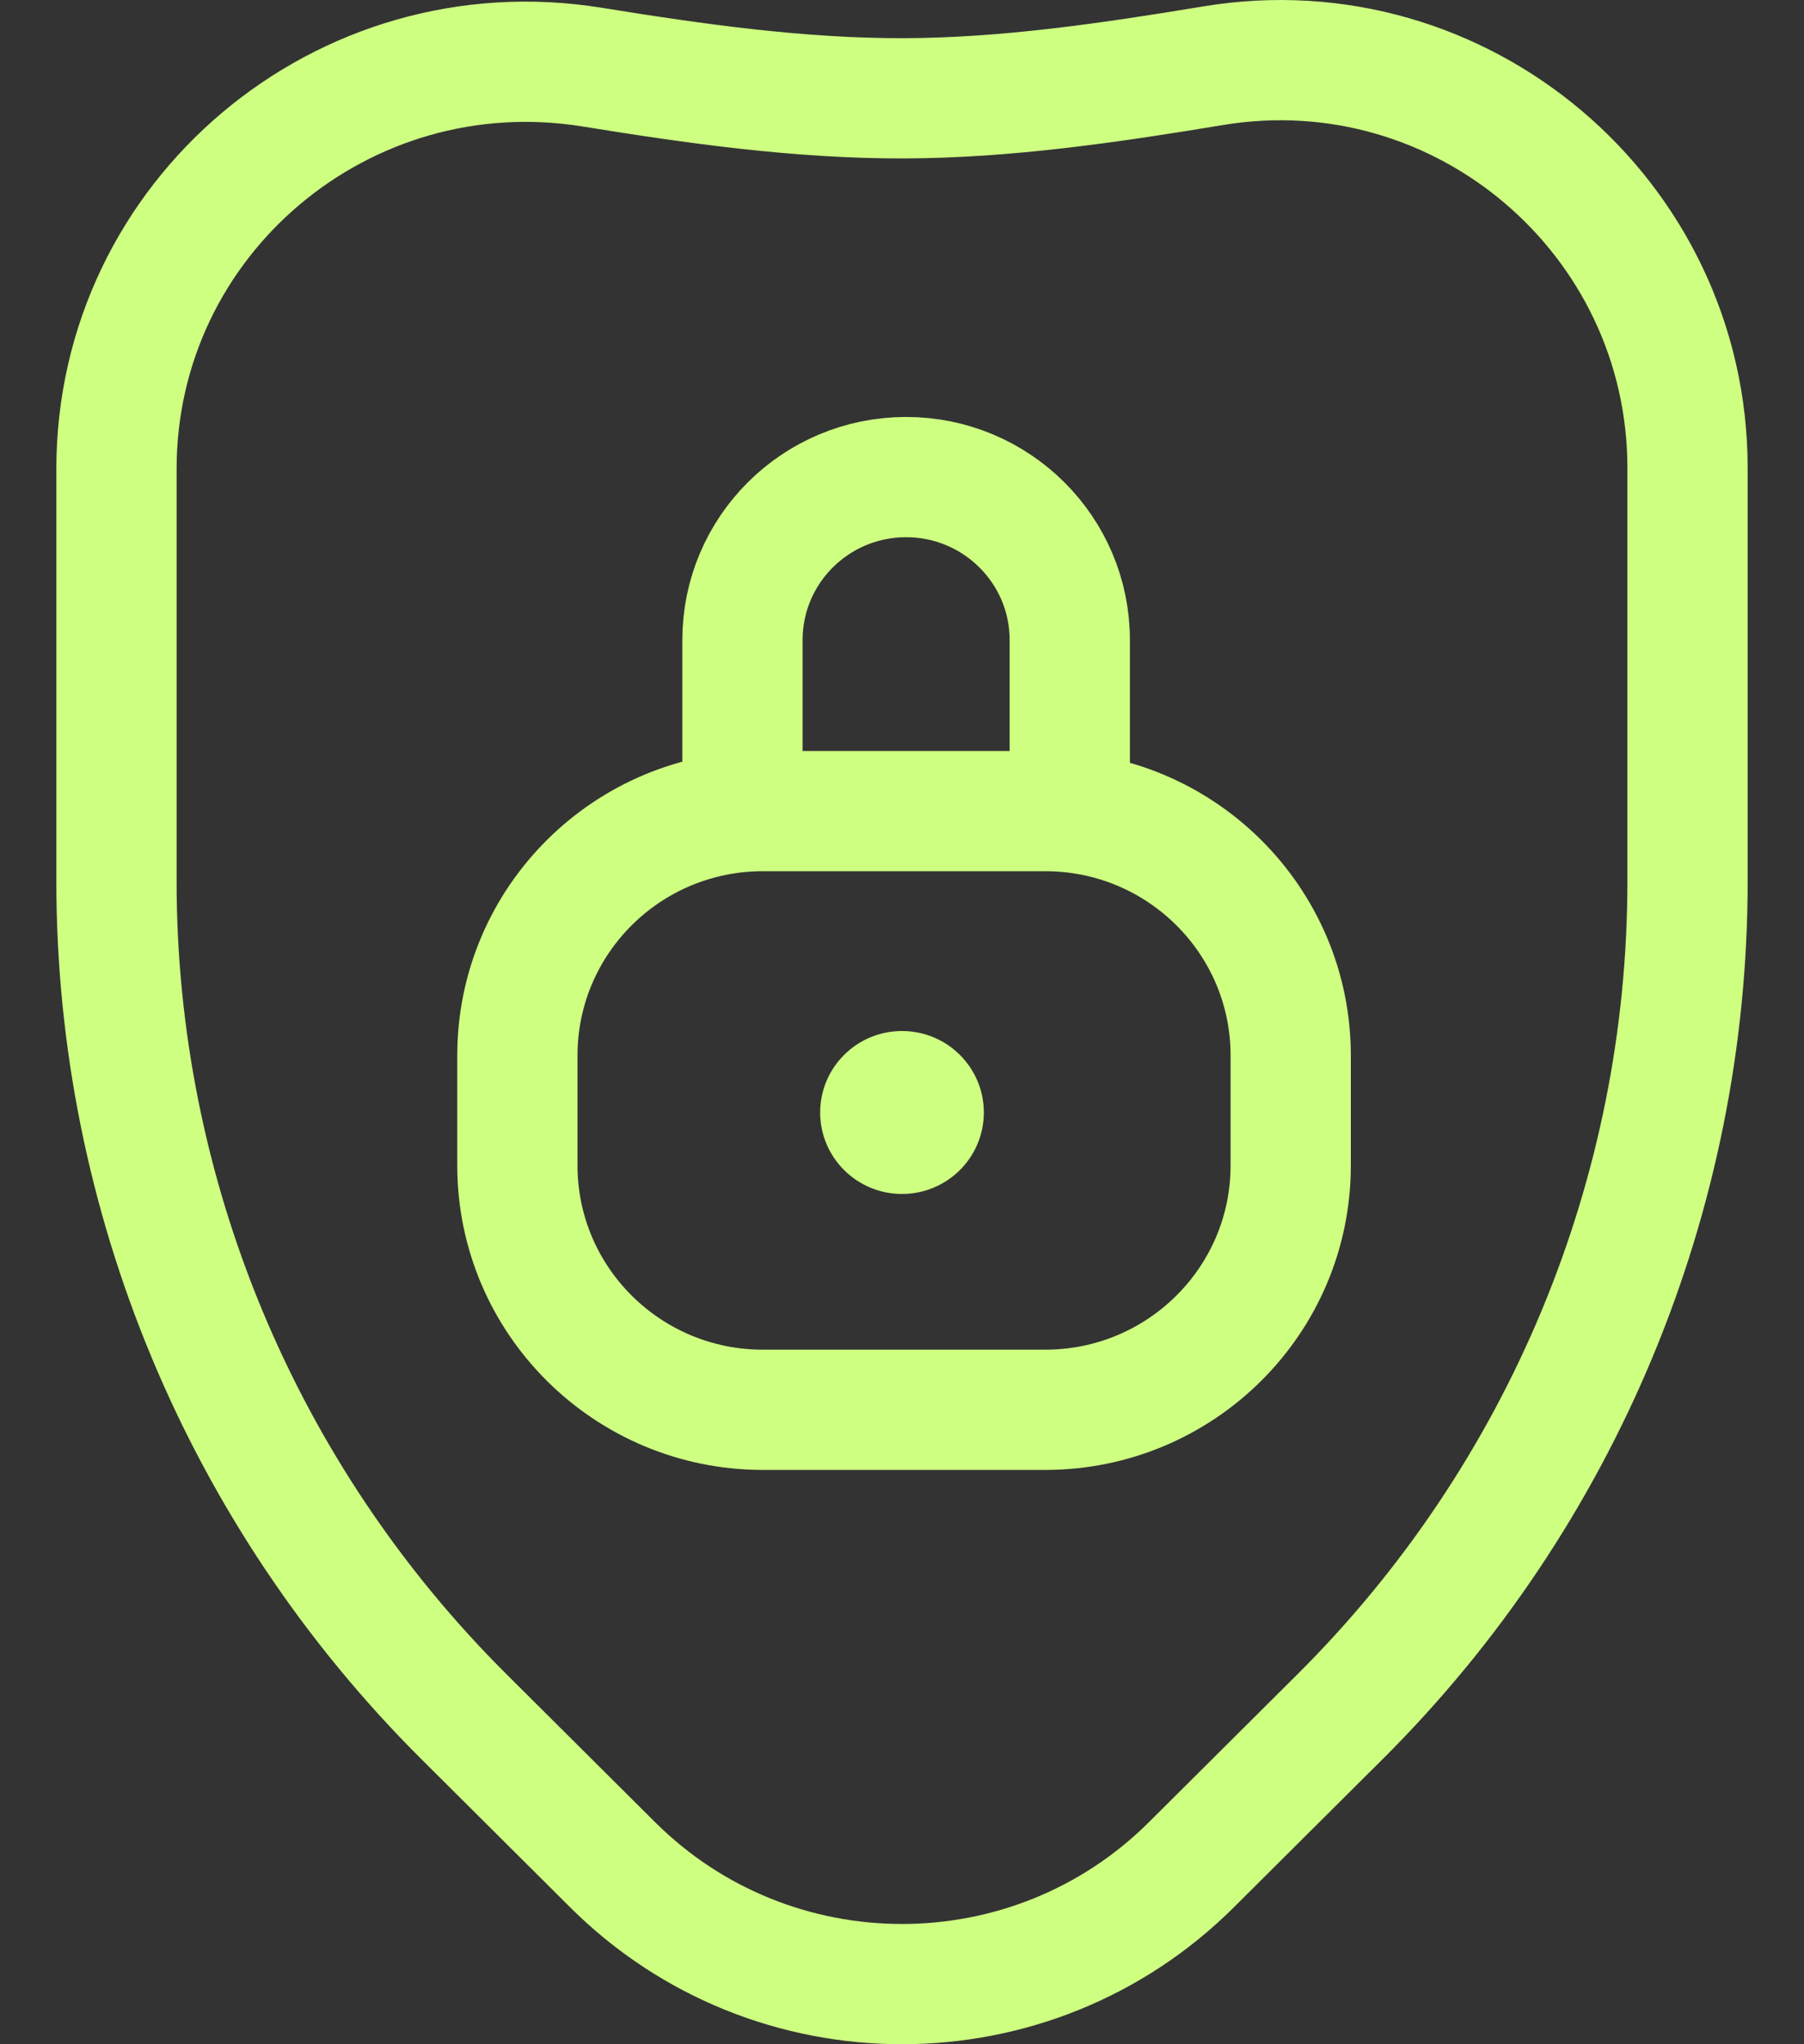
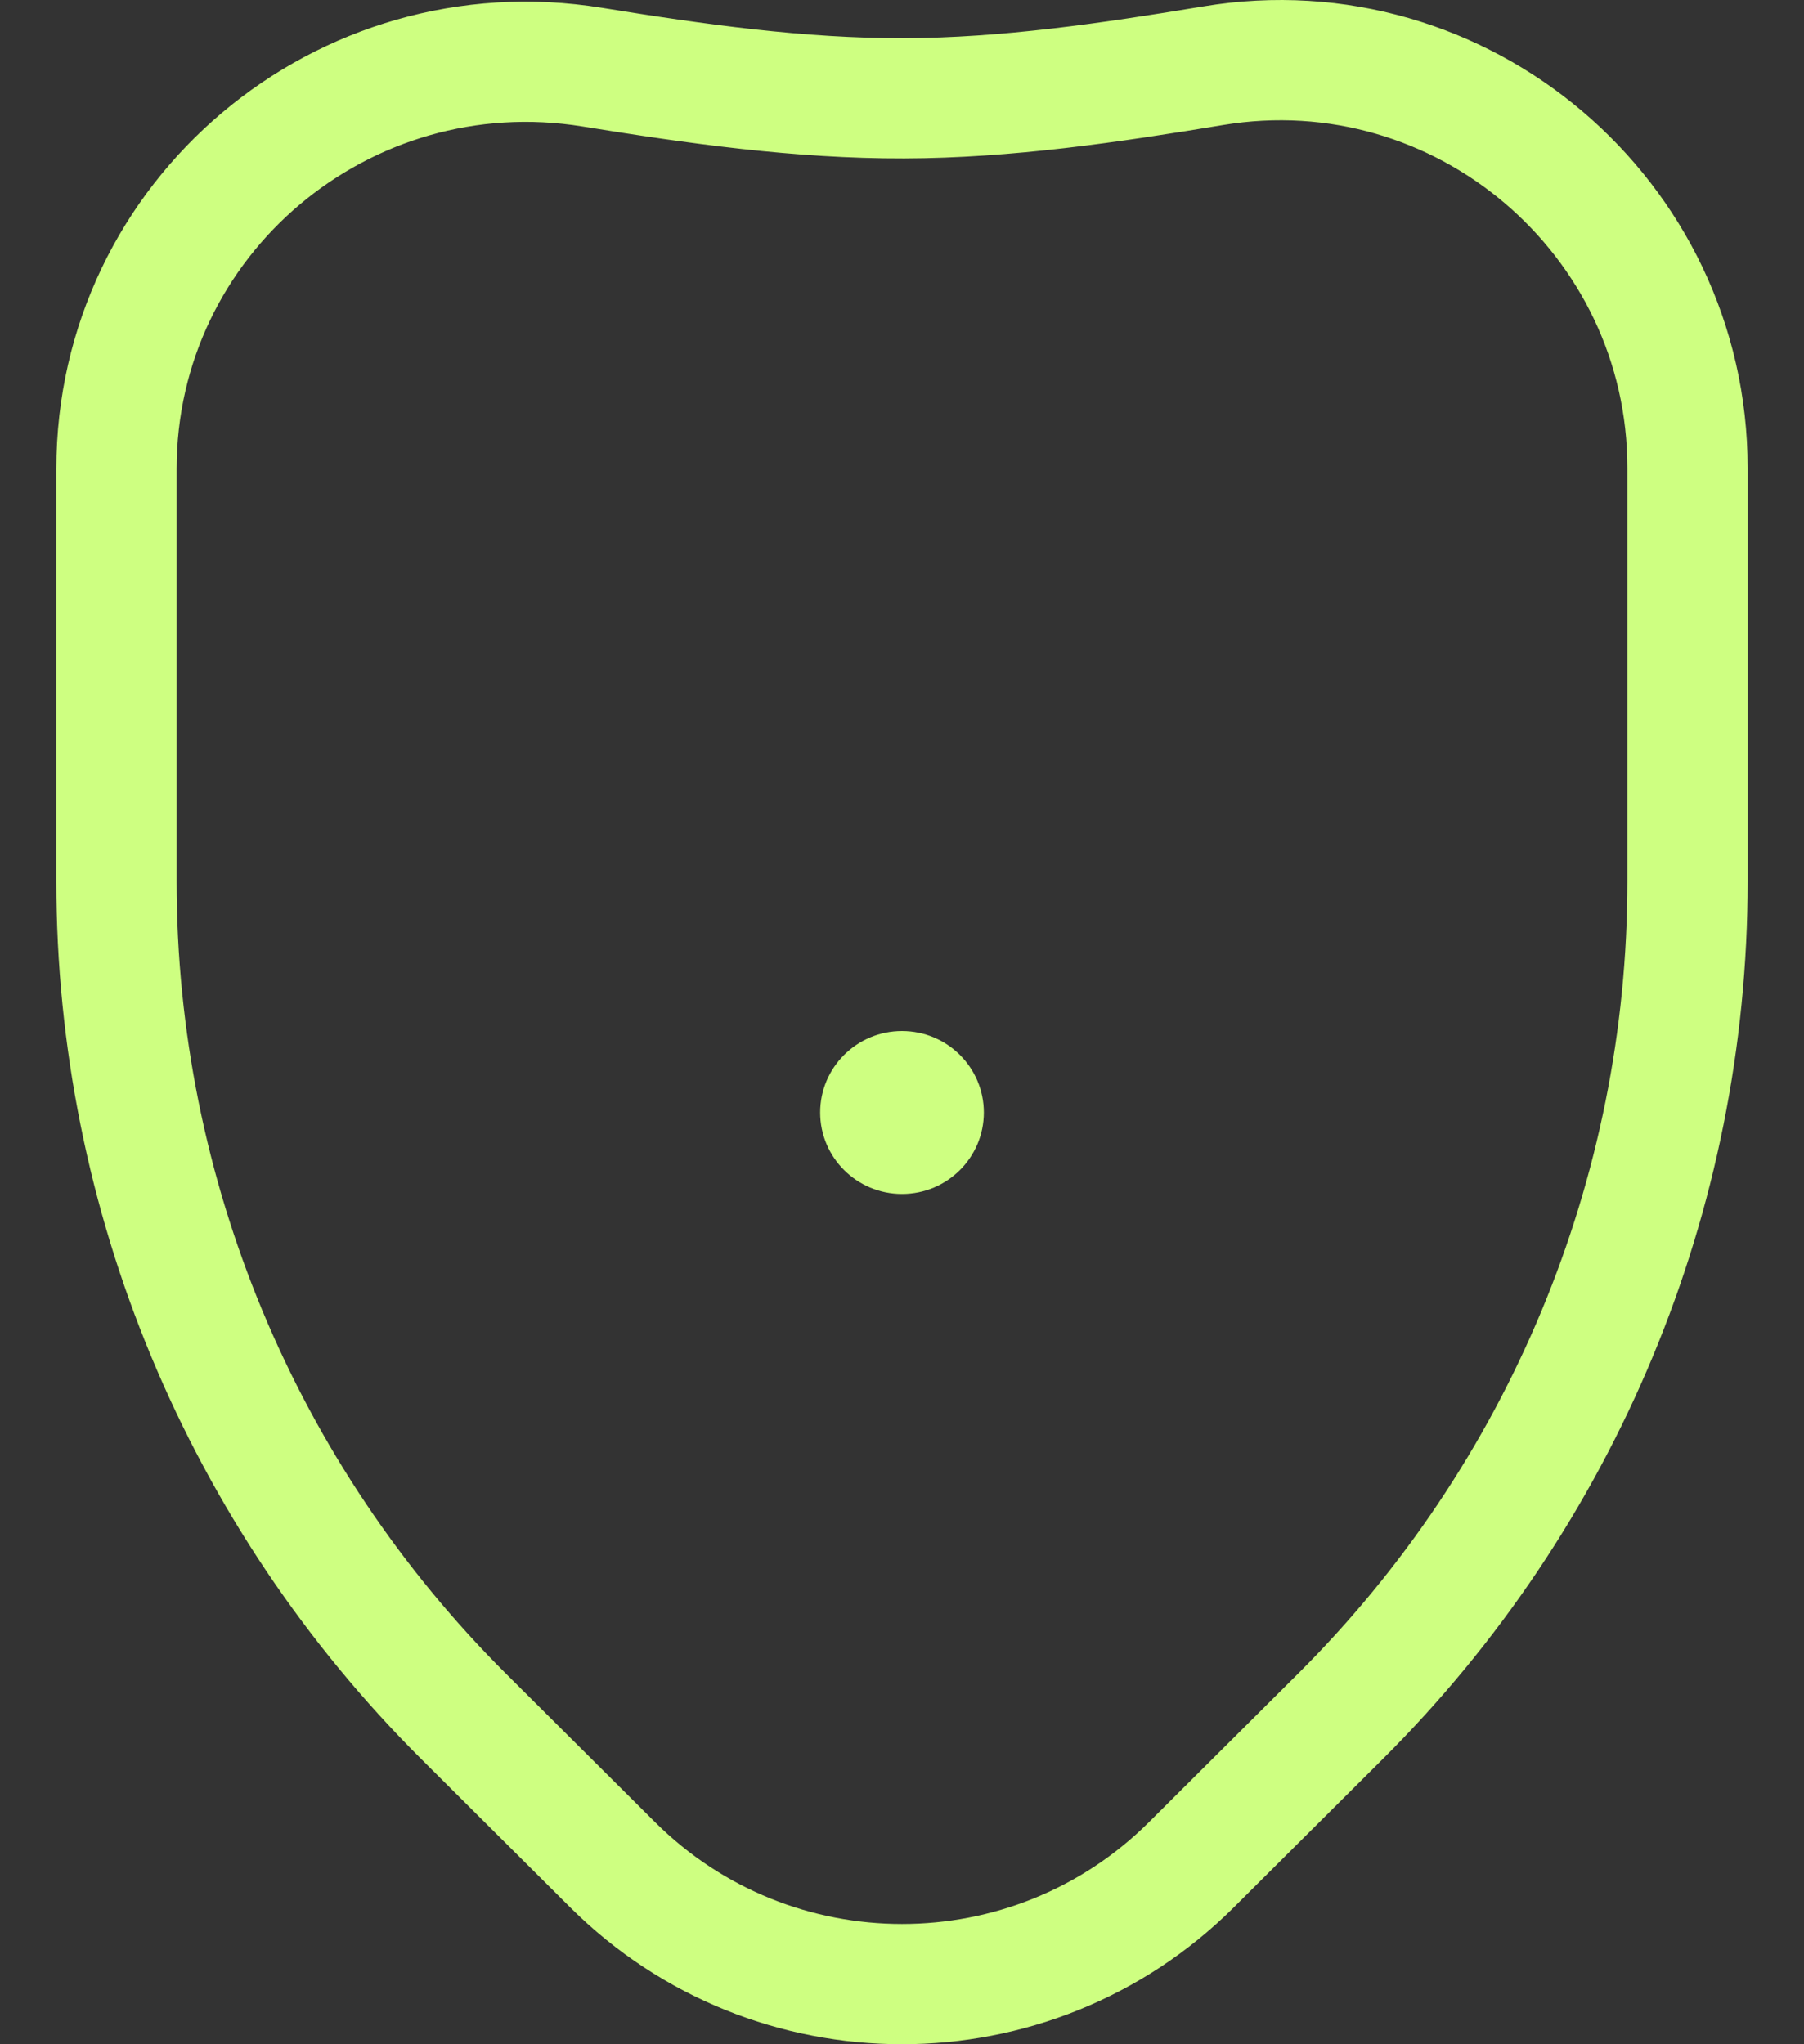
<svg xmlns="http://www.w3.org/2000/svg" width="30" height="34" viewBox="0 0 30 34" fill="none">
  <rect x="0" y="0" width="30" height="34" fill="#333333" stroke="none" />
  <path d="M28.063 7.783V14.662C28.063 19.872 25.985 24.869 22.284 28.553L19.811 31.016C17.154 33.661 12.846 33.661 10.189 31.016L7.716 28.553C4.016 24.869 1.937 19.872 1.937 14.662V7.799C1.937 3.617 5.705 0.445 9.851 1.117C11.57 1.395 13.298 1.64 15.034 1.635C16.739 1.63 18.453 1.378 20.174 1.093C24.309 0.407 28.063 3.609 28.063 7.783Z" stroke="#CEFF81" stroke-width="2" stroke-miterlimit="10" stroke-linecap="round" stroke-linejoin="round" />
-   <path d="M12.687 23.448H17.381C19.636 23.448 21.464 21.628 21.464 19.384V17.555C21.464 15.31 19.636 13.49 17.381 13.49H12.687C10.432 13.49 8.604 15.31 8.604 17.555V19.384C8.604 21.628 10.432 23.448 12.687 23.448Z" stroke="#CEFF81" stroke-width="2" stroke-miterlimit="10" stroke-linecap="round" stroke-linejoin="round" />
-   <path d="M12.347 13.49V10.645C12.347 9.148 13.565 7.935 15.068 7.935C16.571 7.935 17.79 9.148 17.79 10.645V13.49" stroke="#CEFF81" stroke-width="2" stroke-miterlimit="10" stroke-linecap="round" stroke-linejoin="round" />
  <ellipse cx="15" cy="18.503" rx="1.361" ry="1.355" fill="#CEFF81" />
</svg>